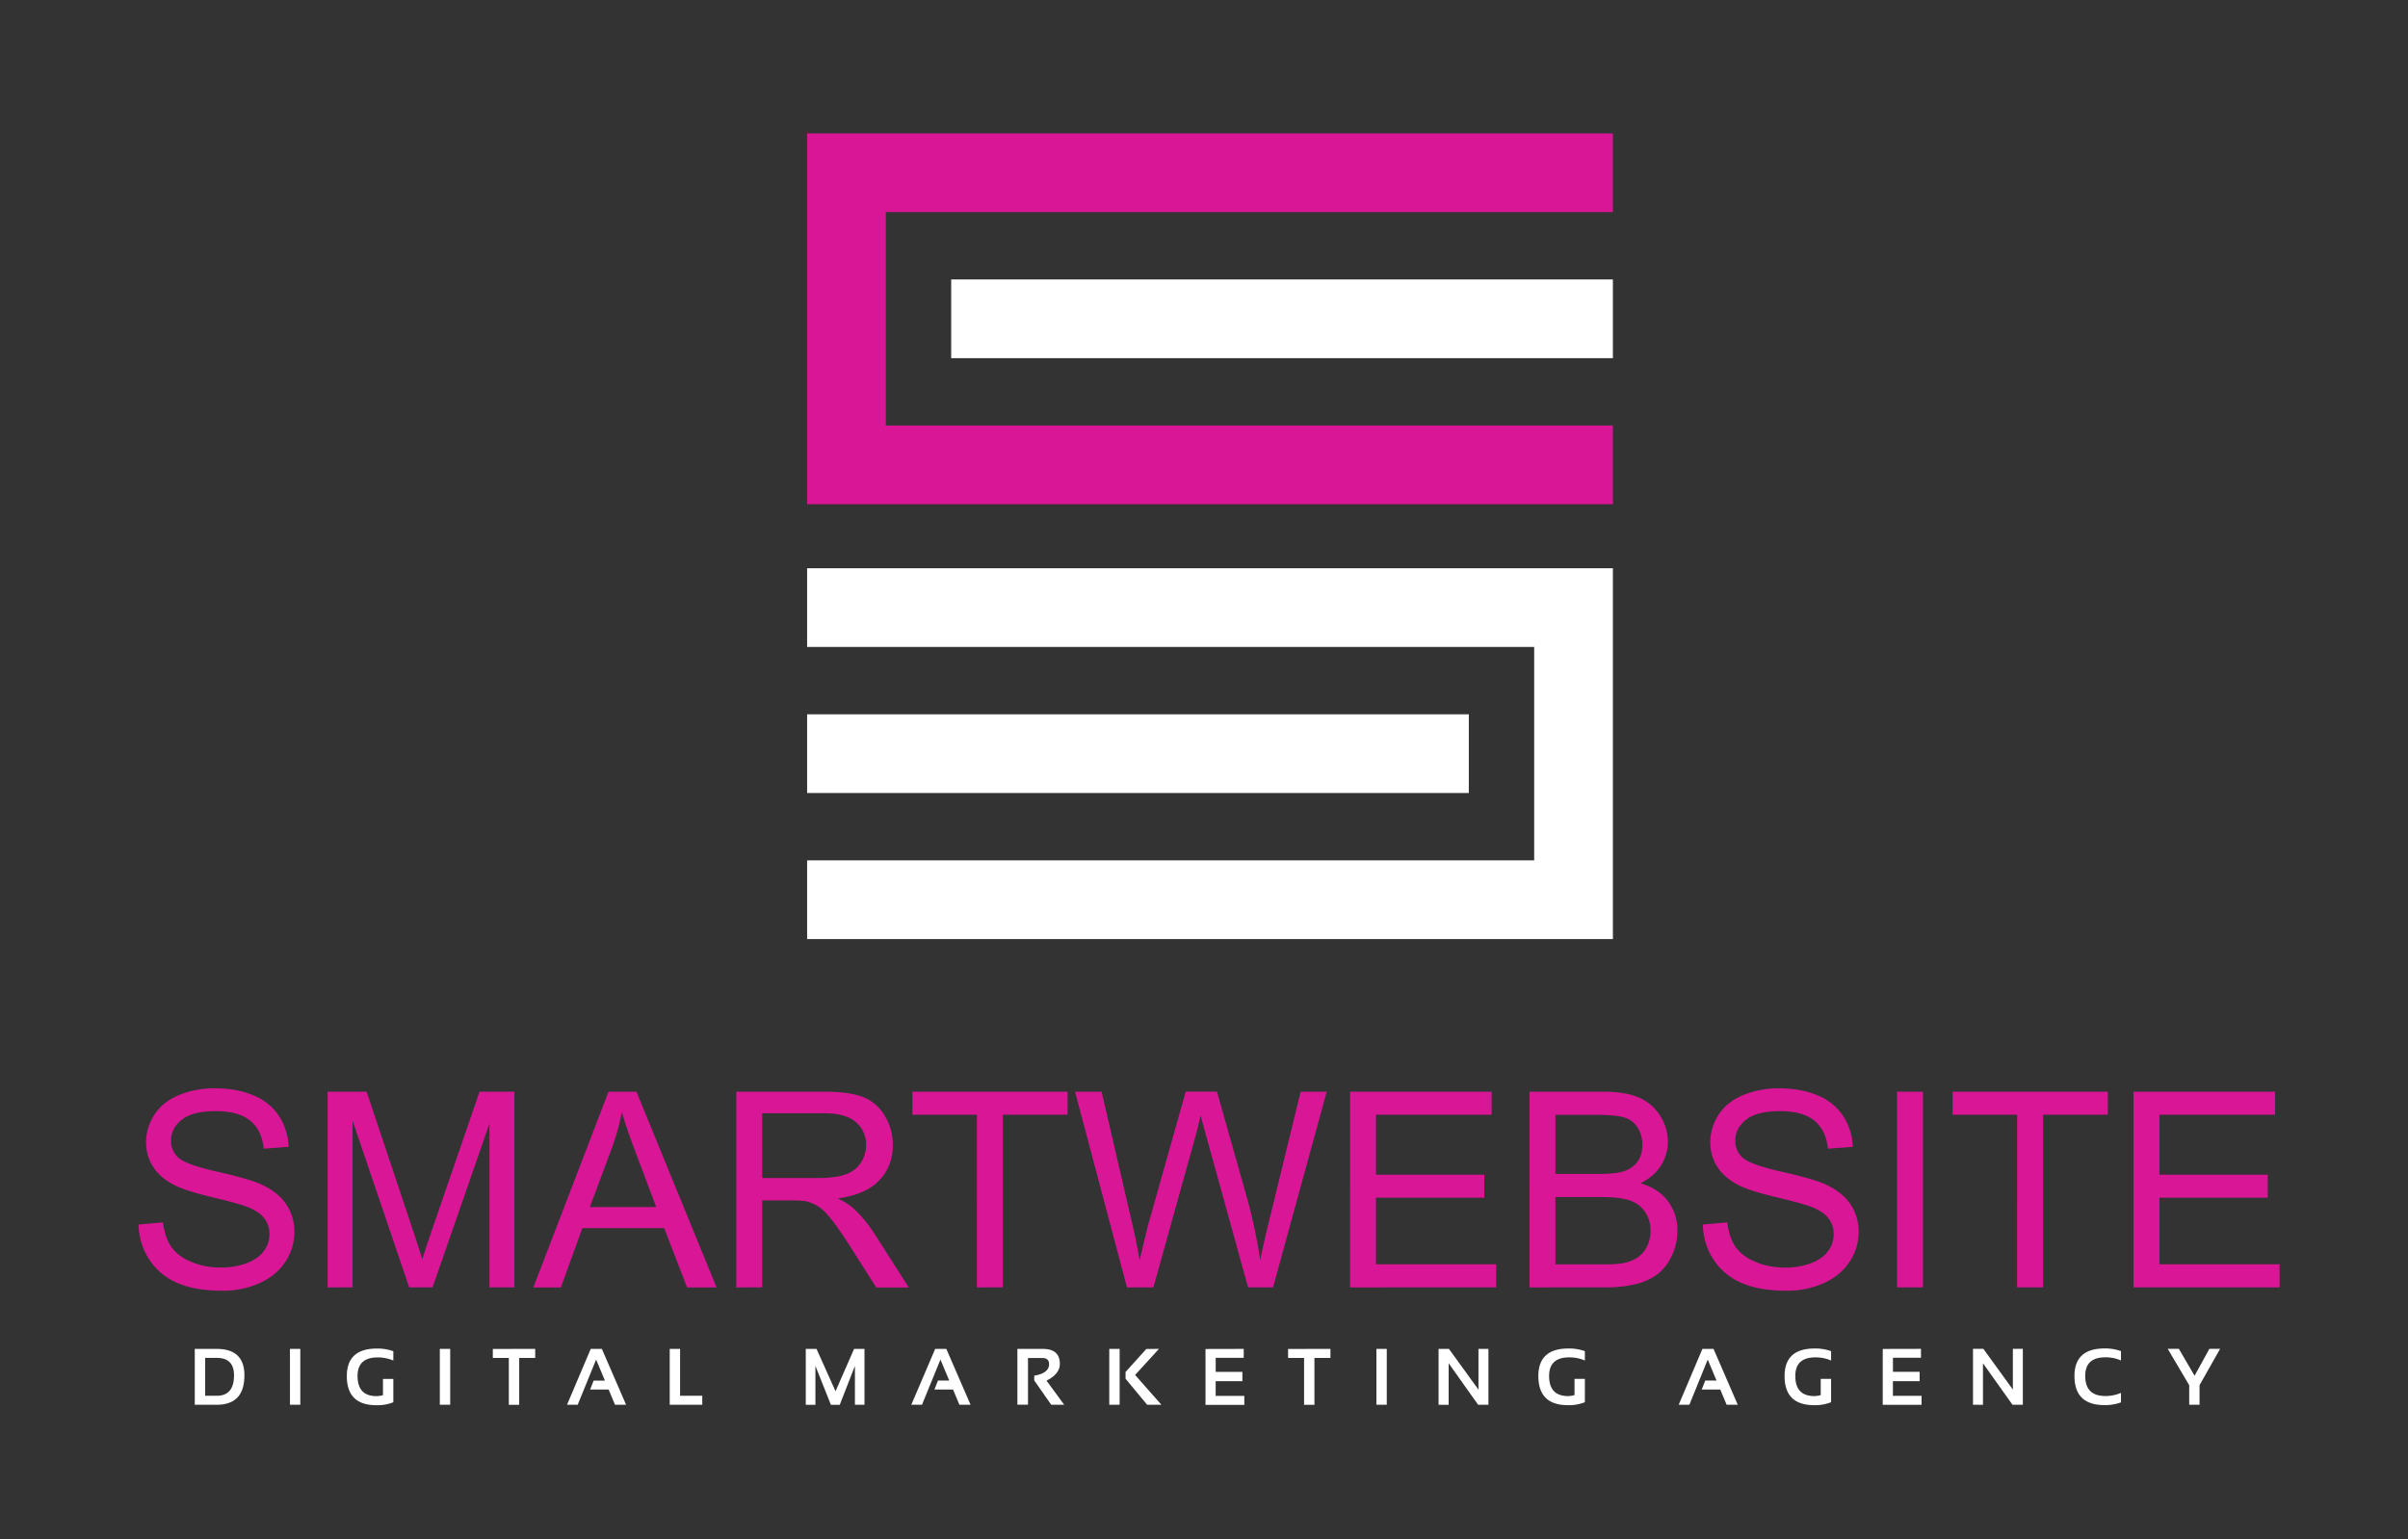
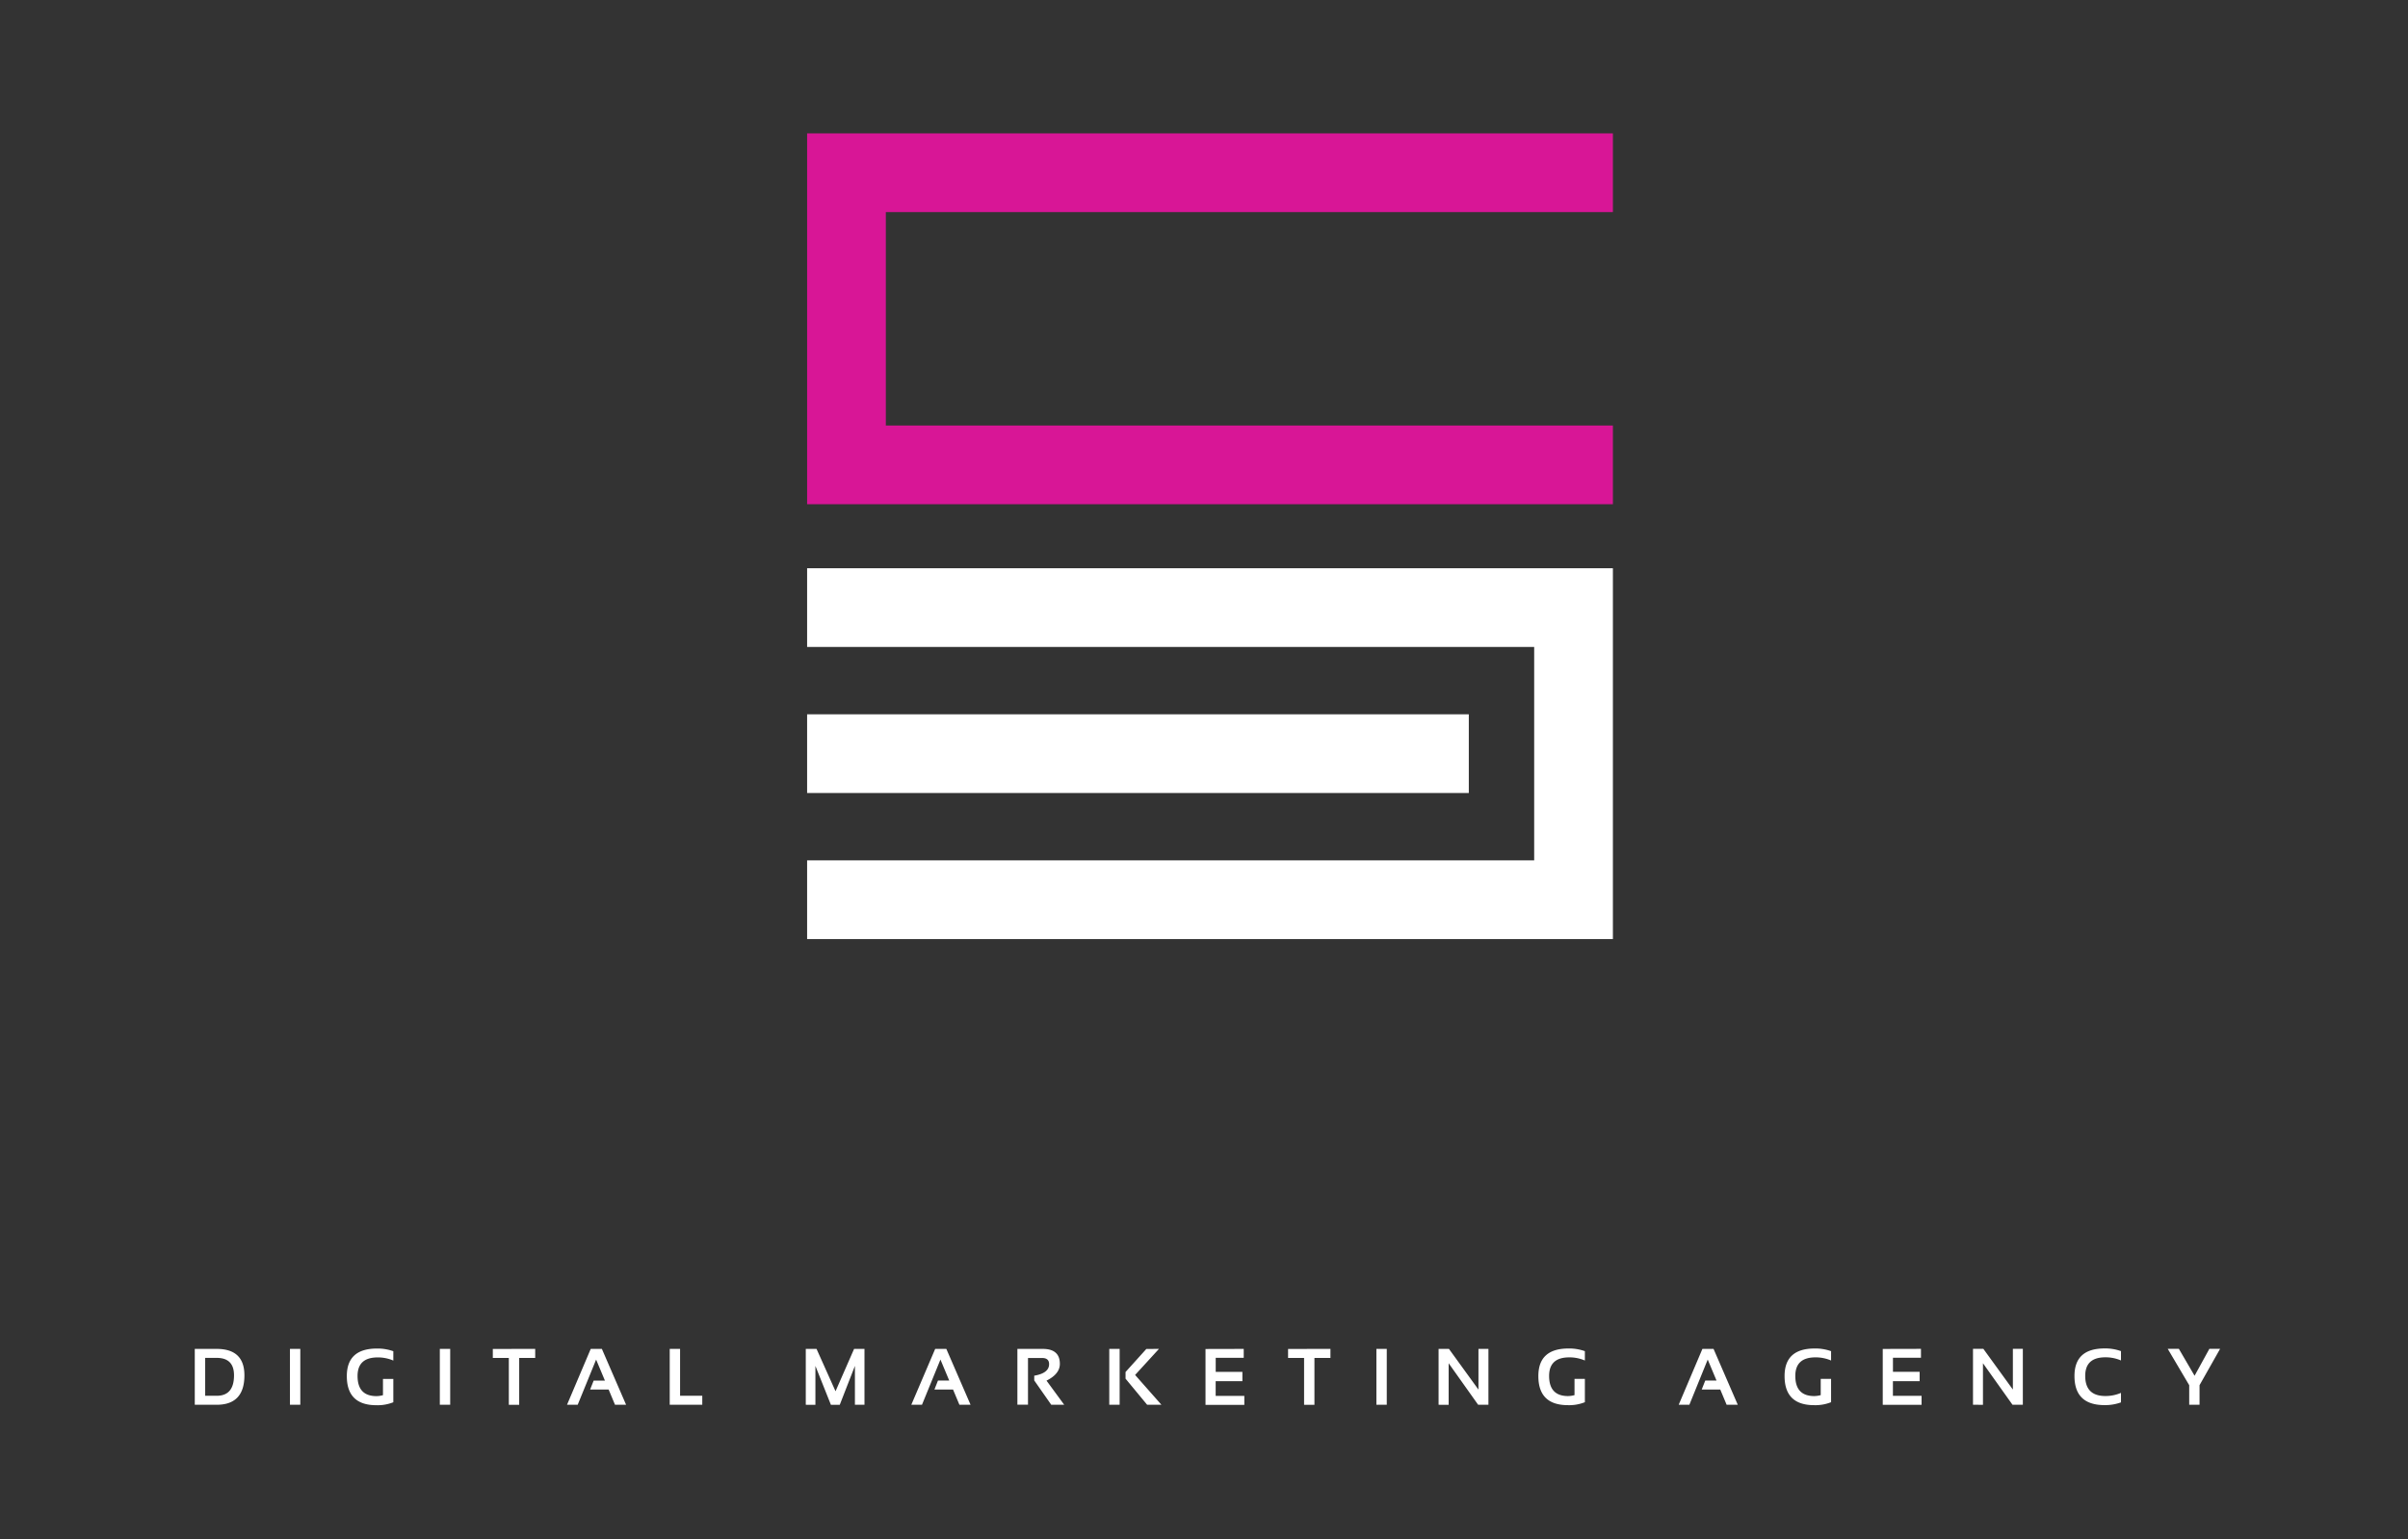
<svg xmlns="http://www.w3.org/2000/svg" id="Слой_1" data-name="Слой 1" viewBox="0 0 1805 1154">
  <rect x="0" y="0" width="1805" height="1154" fill="#333333" stroke="none" />
  <defs>
    <style>.cls-1{fill:#d81696;}.cls-2{fill:#fff;}</style>
  </defs>
-   <path id="Smartwebsite" class="cls-1" d="M103.85,918l18.32-1.6q1.31,11,6.06,18.07T143,945.86a56,56,0,0,0,22.52,4.36,53.78,53.78,0,0,0,19.62-3.31q8.51-3.3,12.66-9.06A21,21,0,0,0,202,925.29a19.16,19.16,0,0,0-4-12.06q-4-5.16-13.22-8.66-5.91-2.3-26.12-7.15t-28.33-9.16q-10.52-5.5-15.67-13.67a33.52,33.52,0,0,1-5.15-18.27,37.29,37.29,0,0,1,6.31-20.77q6.3-9.64,18.41-14.66a69.84,69.84,0,0,1,26.93-5q16.32,0,28.78,5.26a41.51,41.51,0,0,1,19.17,15.47,44.35,44.35,0,0,1,7.2,23.12l-18.62,1.4q-1.5-13.92-10.15-21T161.91,833q-17.62,0-25.67,6.46T128.18,855a16.71,16.71,0,0,0,5.7,13q5.61,5.1,29.28,10.46t32.48,9.36q12.81,5.89,18.92,15a36.47,36.47,0,0,1,6.11,20.87A39.9,39.9,0,0,1,214,945.76q-6.71,10.37-19.27,16.12a67.22,67.22,0,0,1-28.28,5.75q-19.92,0-33.38-5.8a46.77,46.77,0,0,1-21.12-17.47A49.6,49.6,0,0,1,103.85,918Zm141.72,47.15V818.39H274.8l34.73,103.9q4.8,14.52,7,21.72,2.49-8,7.8-23.52l35.14-102.1H385.6V965.13H366.89V842.31L324.24,965.13H306.73L264.29,840.21V965.13Zm154.22,0,56.36-146.74h20.92l60.06,146.74H515l-17.12-44.44H436.53l-16.11,44.44Zm42.35-60.26h49.74l-15.31-40.64q-7-18.51-10.41-30.43a186.28,186.28,0,0,1-7.91,28Zm109.78,60.26V818.39H617q19.62,0,29.83,4a32.64,32.64,0,0,1,16.32,14,41.69,41.69,0,0,1,6.1,22.13q0,15.62-10.11,26.32t-31.23,13.62a50.11,50.11,0,0,1,11.71,7.3,100.66,100.66,0,0,1,16.12,19.52l25.52,39.94H656.82L637.4,934.6q-8.5-13.22-14-20.22t-9.86-9.81a29,29,0,0,0-8.86-3.9,58.11,58.11,0,0,0-10.81-.7H571.34v65.16Zm19.42-82h41.74q13.3,0,20.82-2.75a22.18,22.18,0,0,0,11.41-8.81,23.83,23.83,0,0,0,3.9-13.16,21.89,21.89,0,0,0-7.55-17.12q-7.56-6.7-23.88-6.71H571.34Zm160.93,82V835.71H683.92V818.39H800.24v17.32H751.69V965.13Zm112.49,0L805.82,818.39h19.92l22.32,96.19q3.6,15.12,6.21,30,5.6-23.52,6.6-27.13l27.93-99.09h23.42l21,74.27a392.83,392.83,0,0,1,11.41,52q2.8-13.9,7.31-31.93l23-94.29H994.5L954.26,965.13H935.54L904.62,853.32q-3.92-14-4.61-17.21-2.31,10.11-4.3,17.21L864.58,965.13Zm167.24,0V818.39h106.1v17.32h-86.69v44.94h81.18v17.22h-81.18v49.94h90.09v17.32Zm134.5,0V818.39h55.06q16.82,0,27,4.45a34.7,34.7,0,0,1,15.92,13.72,36.17,36.17,0,0,1,5.75,19.36,33.29,33.29,0,0,1-5.1,17.72q-5.11,8.31-15.42,13.41,13.32,3.91,20.47,13.32a35.66,35.66,0,0,1,7.16,22.22,42.93,42.93,0,0,1-4.35,19.17,37.3,37.3,0,0,1-10.76,13.66,45.15,45.15,0,0,1-16.07,7.26,98,98,0,0,1-23.67,2.45Zm19.42-85.08h31.73q12.91,0,18.52-1.7,7.41-2.21,11.16-7.31t3.75-12.81a23.6,23.6,0,0,0-3.5-12.87,17.71,17.71,0,0,0-10-7.6q-6.51-2.06-22.32-2h-29.33Zm0,67.76h36.54a83.78,83.78,0,0,0,13.21-.7,31.6,31.6,0,0,0,11.21-4,21.34,21.34,0,0,0,7.41-8.16,25.59,25.59,0,0,0,2.9-12.36,24.38,24.38,0,0,0-4.2-14.26,22.17,22.17,0,0,0-11.66-8.51q-7.47-2.46-21.48-2.45h-33.93ZM1276.41,918l18.31-1.6q1.3,11,6.06,18.07t14.76,11.41a56,56,0,0,0,22.53,4.36,53.77,53.77,0,0,0,19.61-3.31q8.52-3.3,12.67-9.06a21,21,0,0,0,4.15-12.56,19.1,19.1,0,0,0-4-12.06q-4-5.16-13.22-8.66-5.9-2.3-26.12-7.15t-28.33-9.16q-10.51-5.5-15.66-13.67a33.45,33.45,0,0,1-5.16-18.27,37.29,37.29,0,0,1,6.31-20.77q6.3-9.64,18.42-14.66a69.75,69.75,0,0,1,26.92-5q16.32,0,28.78,5.26a41.46,41.46,0,0,1,19.17,15.47,44.45,44.45,0,0,1,7.21,23.12l-18.62,1.4q-1.5-13.92-10.16-21T1334.46,833q-17.61,0-25.67,6.46T1300.73,855a16.71,16.71,0,0,0,5.7,13q5.61,5.1,29.28,10.46t32.48,9.36q12.82,5.89,18.92,15a36.47,36.47,0,0,1,6.11,20.87,39.9,39.9,0,0,1-6.71,22.07q-6.71,10.37-19.27,16.12a67.21,67.21,0,0,1-28.27,5.75q-19.92,0-33.39-5.8a46.77,46.77,0,0,1-21.12-17.47A49.5,49.5,0,0,1,1276.41,918ZM1422,965.13V818.39h19.42V965.13Zm90,0V835.71h-48.35V818.39H1580v17.32h-48.54V965.13Zm87.26,0V818.39h106.1v17.32h-86.68v44.94h81.18v17.22h-81.18v49.94h90.09v17.32Z" />
  <path id="Digital-marketing-agency" class="cls-2" d="M146,1053.13v-41.89h16.41q20.79,0,20.8,19.8,0,22.1-20.8,22.09Zm16.41-6.74q13,0,13-15.35,0-13.06-13-13.07H153.8v28.42Zm62.69-35.15v41.89h-7.76v-41.89Zm69.73,40a31.71,31.71,0,0,1-12.69,2.22q-22.17,0-22.17-21.82,0-20.65,22.55-20.66a34.76,34.76,0,0,1,12.31,2v7a29.07,29.07,0,0,0-11.72-2.35q-15.09,0-15.09,13.92,0,15.09,14.24,15.09a19.3,19.3,0,0,0,4.81-.71v-12.19h7.76Zm42.63-40v41.89h-7.77v-41.89Zm63.72,0V1018h-12v35.16h-7.77V1018h-12v-6.73Zm31.85,41.89h-8l17.78-41.89h8.35l18.16,41.89H461l-4.77-11.42H442.35L445,1035h8.44l-6.6-15.74Zm76.75-41.89v35.15h16.64v6.74h-24.4v-41.89ZM604,1053.13v-41.89h8.06L626.3,1043l13.92-31.78H648v41.89h-7.17V1024l-11.37,29.18h-6.62L611.22,1024v29.18Zm87.1,0h-8L701,1011.24h8.35l18.17,41.89h-8.35l-4.78-11.42H700.43l2.66-6.74h8.44l-6.59-15.74Zm71.52-.06v-41.83h19q12.82,0,12.83,11.22,0,7.59-10,12.57l13.27,18.1H788l-12.75-18.25v-3.55q11.13-1.9,11.14-8.64c0-3.08-1.74-4.63-5.22-4.63H770.57v35Zm76.64-41.83v41.89h-7.77v-41.89Zm29.47,0-17.87,19.54,19.74,22.35H859.89l-16.2-19.57v-5l15.59-17.28Zm63.55,0v6.68h-21v10.54h20v7H911.25v11h21.48v6.74h-29.1v-41.89Zm65,0V1018h-12v35.16h-7.76V1018h-12v-6.73Zm42.22,0v41.89h-7.77v-41.89Zm38.84,41.89v-41.89h7.77l22.12,30.52v-30.52h7.47v41.89H1108L1085.89,1022v31.17ZM1188,1051.2a31.71,31.71,0,0,1-12.69,2.22q-22.18,0-22.18-21.82,0-20.65,22.56-20.66a34.8,34.8,0,0,1,12.31,2v7a29.11,29.11,0,0,0-11.72-2.35q-15.09,0-15.09,13.92,0,15.09,14.24,15.09a19.29,19.29,0,0,0,4.8-.71v-12.19H1188Zm78.32,1.93h-8l17.78-41.89h8.35l18.16,41.89h-8.35l-4.77-11.42h-13.92l2.67-6.74h8.44l-6.6-15.74Zm106.23-1.93a31.71,31.71,0,0,1-12.69,2.22q-22.17,0-22.17-21.82,0-20.65,22.55-20.66a34.76,34.76,0,0,1,12.31,2v7a29.07,29.07,0,0,0-11.72-2.35q-15.09,0-15.09,13.92,0,15.09,14.24,15.09a19.3,19.3,0,0,0,4.81-.71v-12.19h7.76Zm67.38-40v6.68h-21v10.54h20v7H1418.9v11h21.48v6.74h-29.1v-41.89Zm39,41.89v-41.89h7.77l22.12,30.52v-30.52h7.47v41.89h-7.77L1486.4,1022v31.17Zm110.92-1.76a34.49,34.49,0,0,1-12.3,2.05q-22.56,0-22.56-21.82,0-20.65,22.56-20.66a34.71,34.71,0,0,1,12.3,2v7a29.07,29.07,0,0,0-11.72-2.35q-15.08,0-15.08,13.92,0,15.09,15.08,15.09a29.24,29.24,0,0,0,11.72-2.35Zm35.05-40.13h8.35l11.77,20.18,11.08-20.18h8.05l-15.41,27.24v14.65H1641v-14.65Z" />
  <g id="icon">
    <polygon id="_04" data-name="04" class="cls-2" points="605 426 605 485 1150 485 1150 645 605 645 605 704 1209 704 1209 675 1209 645 1209 485 1209 452 1209 426 605 426" />
    <rect id="_03" data-name="03" class="cls-2" x="605" y="535.5" width="496" height="59" transform="translate(1706 1130) rotate(-180)" />
-     <rect id="_02" data-name="02" class="cls-2" x="713" y="209.5" width="496" height="59" />
    <polygon id="_01" data-name="01" class="cls-1" points="1209 159 1209 100 605 100 605 126 605 159 605 319 605 349 605 378 1209 378 1209 319 664 319 664 159 1209 159" />
  </g>
</svg>